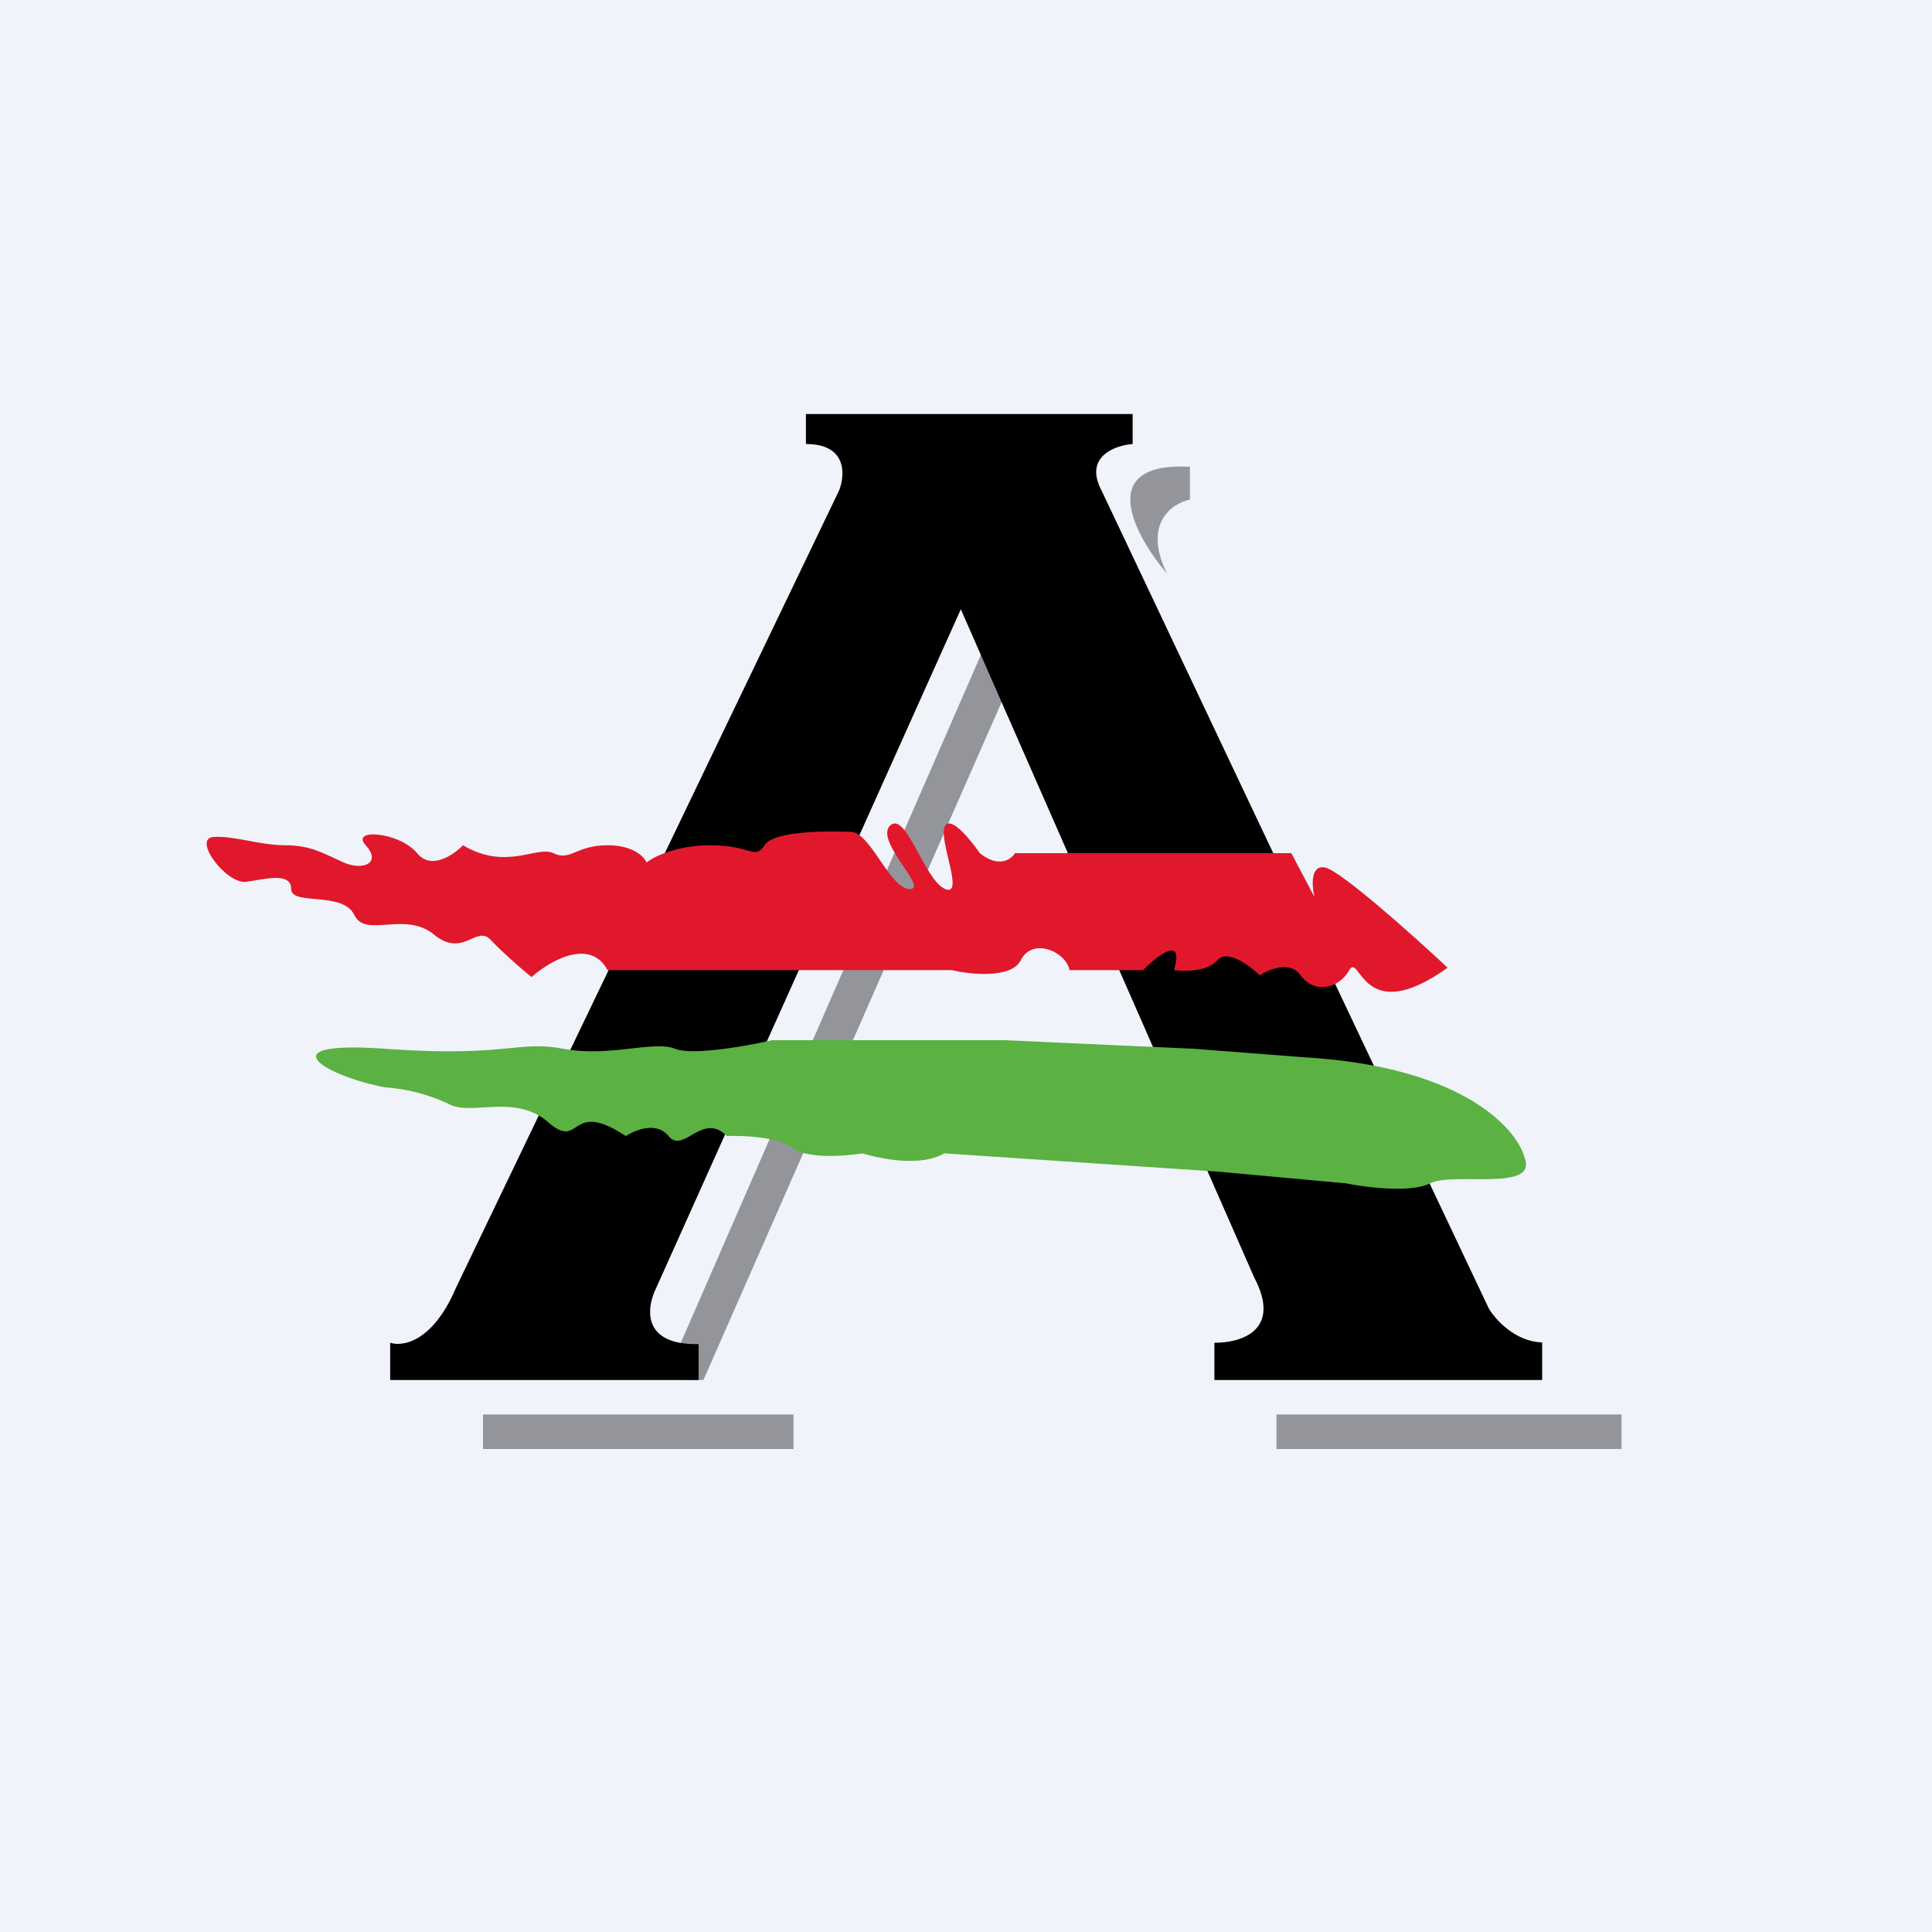
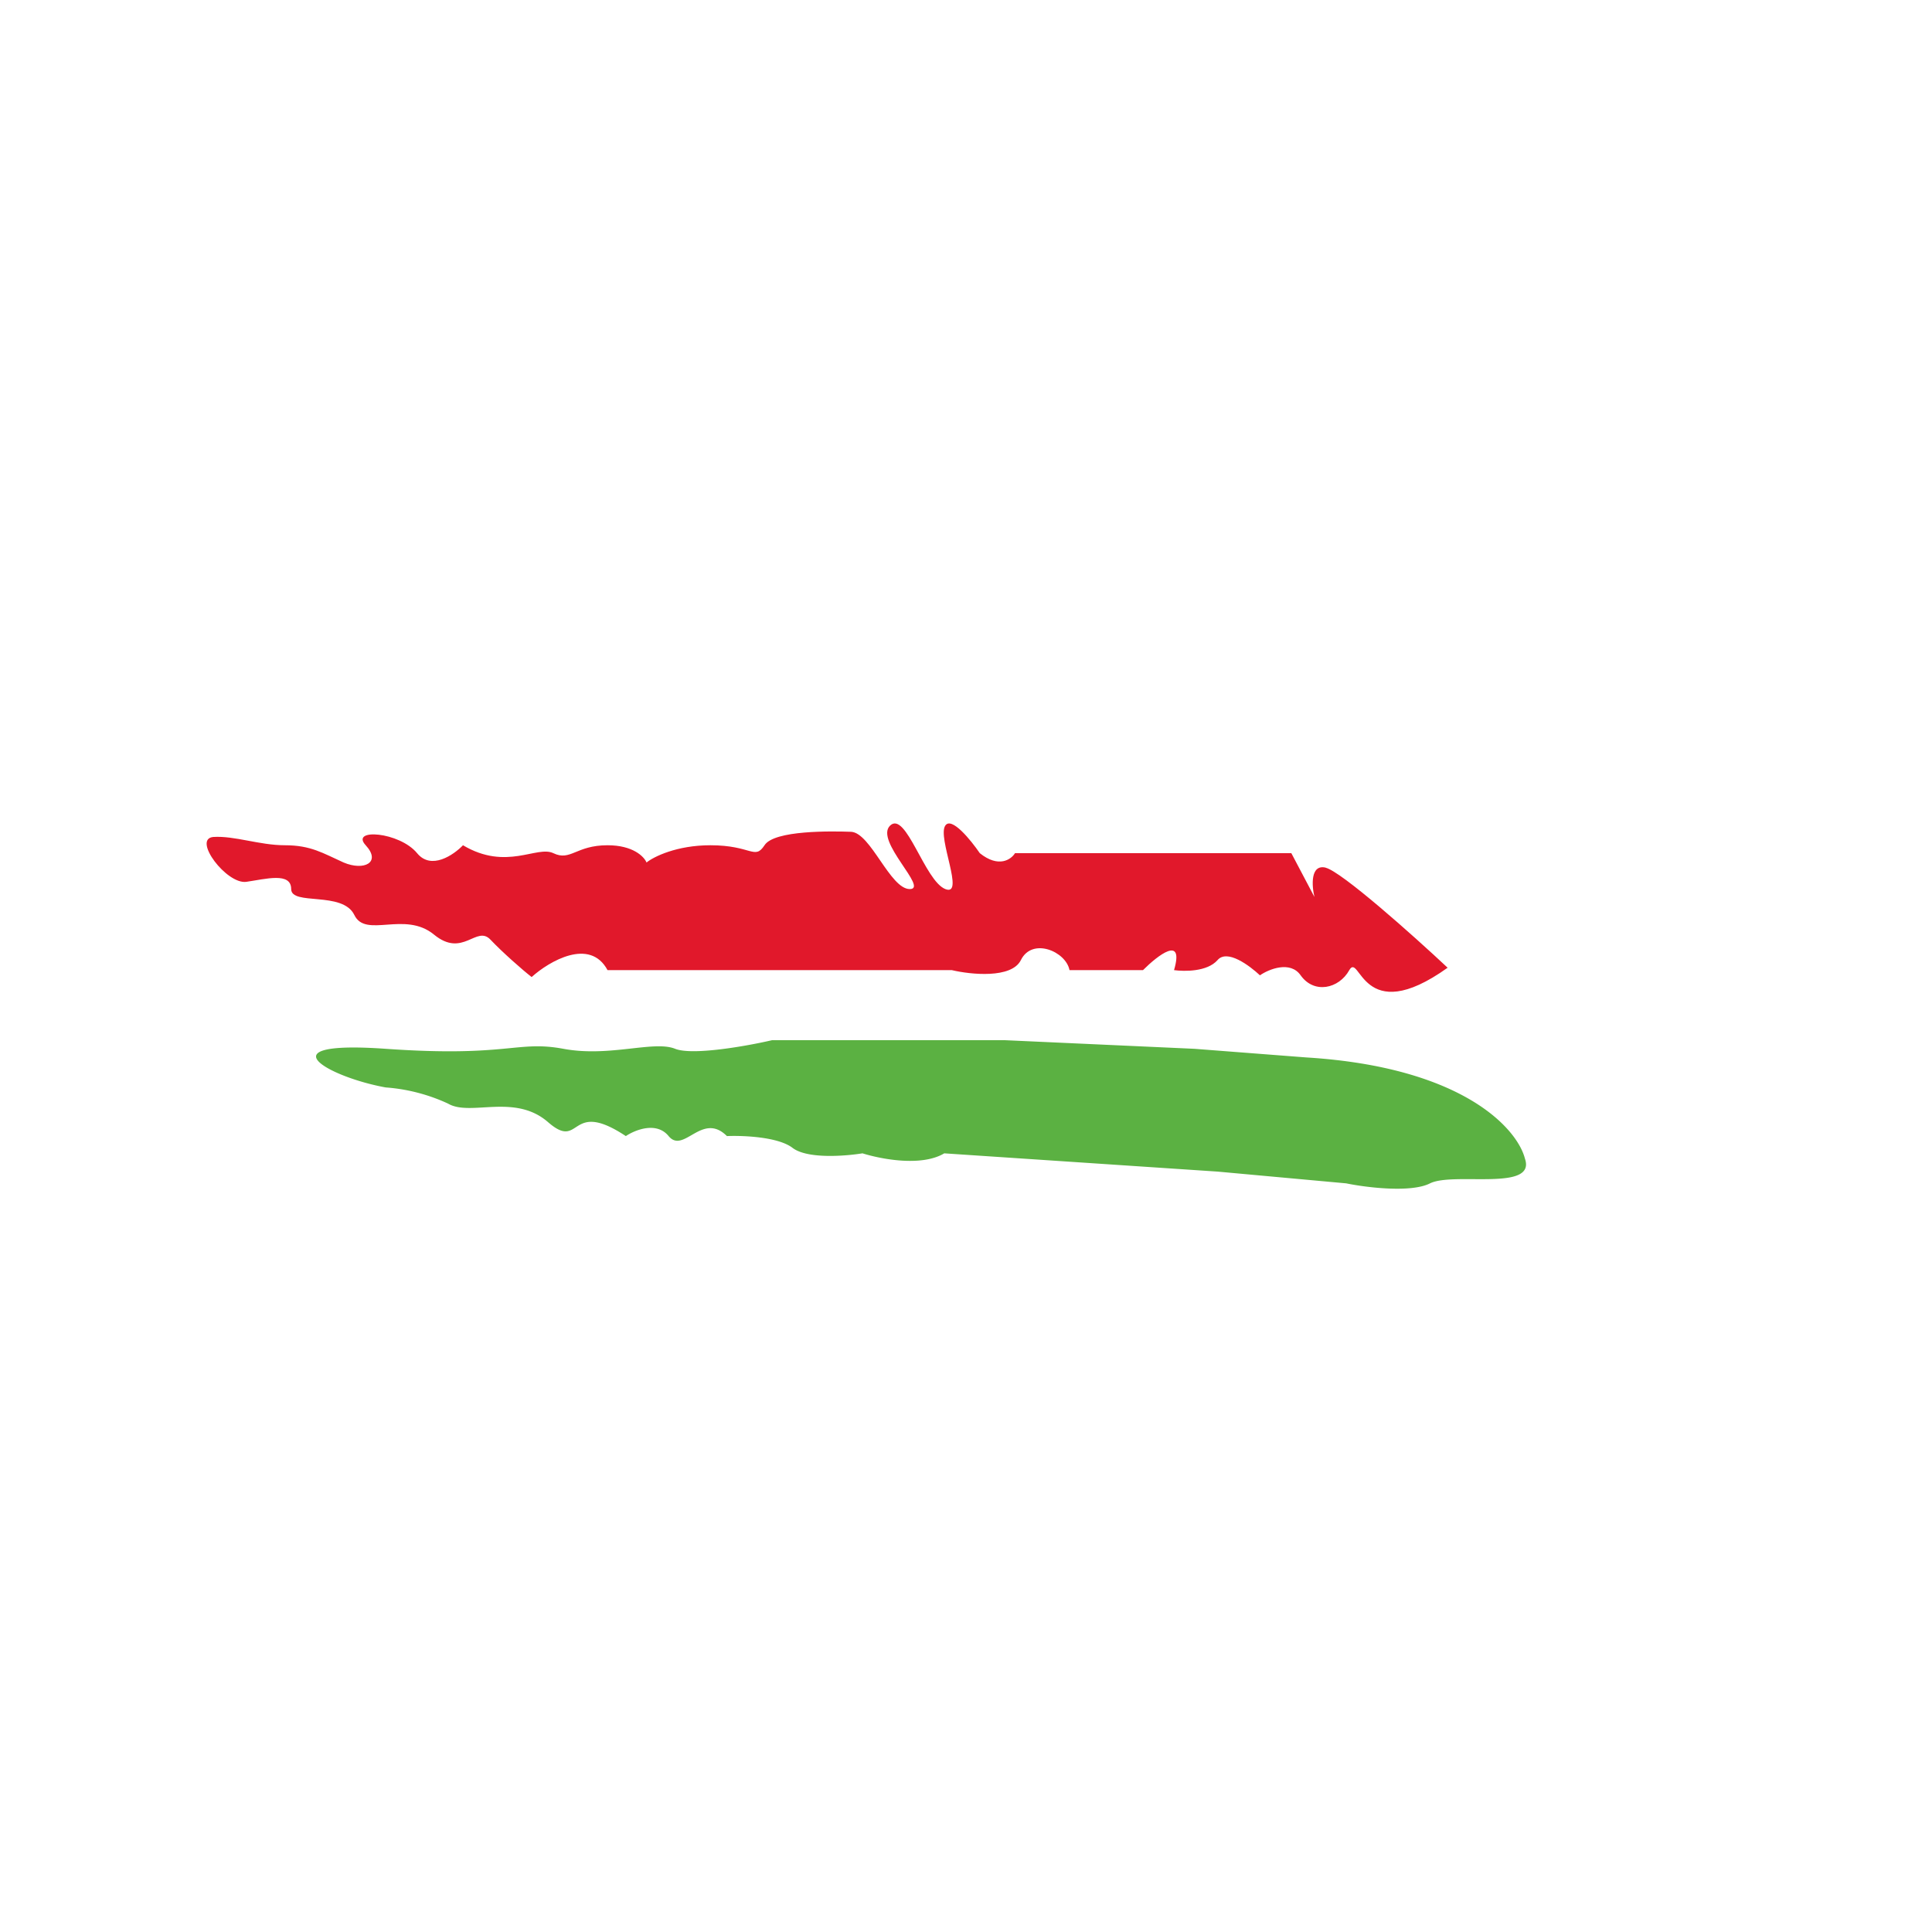
<svg xmlns="http://www.w3.org/2000/svg" width="56" height="56" viewBox="0 0 56 56">
-   <path fill="#F0F3FA" d="M0 0h56v56H0z" />
-   <path fill="#94959A" d="M14 41h9v1h-9zM37 41h10v1H37zM34.49 14.48v-.95c-2.77-.15-1.6 2-.66 3.1-.72-1.45.14-2.04.66-2.15ZM28.75 18.25l-9.13 20.93.27.82h.5l8.81-20.03-.45-1.72Z" />
-   <path d="M32.83 12h-9.47v.87c1.2 0 1.14.9.96 1.35l-11.1 23.1c-.67 1.58-1.55 1.72-1.91 1.6V40h8.94v-1.04c-1.68.03-1.51-1.08-1.22-1.65l8.82-19.65 8.5 19.36c.83 1.57-.42 1.91-1.15 1.9V40h9.5v-1.09c-.78-.02-1.35-.66-1.54-.97L31.93 14.22c-.52-.98.38-1.31.9-1.35V12Z" />
  <path d="M38.42 25.15c.45.1 2.55 1.97 3.54 2.9-2.49 1.78-2.54-.47-2.85.07-.3.54-1.02.7-1.41.15-.3-.43-.92-.18-1.18 0-.3-.28-.95-.77-1.23-.44-.3.34-.96.33-1.26.29.3-1.03-.47-.43-.9 0H31c-.1-.54-1.08-.96-1.41-.29-.27.54-1.45.42-2 .29H17.61c-.51-.95-1.69-.26-2.2.2-.26-.2-.86-.73-1.19-1.08-.41-.44-.8.54-1.64-.15-.85-.7-1.98.12-2.31-.57-.34-.7-1.83-.26-1.83-.75 0-.5-.74-.29-1.3-.21-.57.08-1.57-1.24-.96-1.3.62-.04 1.34.24 2.08.24.75 0 1.1.23 1.7.5.59.25 1.1 0 .64-.5-.46-.5.98-.39 1.49.23.41.5 1.06.05 1.33-.23 1.26.75 2.14 0 2.62.23.5.24.65-.23 1.57-.23.74 0 1.06.33 1.13.5.21-.17.88-.5 1.85-.5 1.2 0 1.28.44 1.57 0 .28-.44 1.95-.41 2.51-.39.57.03 1.13 1.66 1.7 1.66.56 0-1.03-1.4-.57-1.84.46-.44 1 1.6 1.6 1.84.58.23-.24-1.5 0-1.84.18-.27.74.42 1 .8.55.44.91.18 1.02 0h8.01L38.1 26c-.08-.33-.12-.96.33-.85Z" fill="#E1182B" />
  <path d="M37.86 30.65c4.55.28 6.12 2.07 6.34 2.93.34.97-2.06.38-2.75.72-.55.28-1.85.12-2.43 0l-3.72-.34-7.93-.53c-.67.4-1.86.16-2.37 0-.5.08-1.6.17-2.03-.16-.42-.32-1.44-.36-1.9-.34-.72-.72-1.25.53-1.69 0-.35-.43-.97-.18-1.24 0-1.66-1.1-1.28.44-2.25-.4-.97-.85-2.25-.16-2.9-.54a5.19 5.19 0 0 0-1.81-.47c-1.66-.3-3.56-1.37 0-1.12 3.55.25 3.8-.25 5.15 0 1.34.25 2.62-.25 3.24 0 .5.2 2.08-.08 2.81-.25h6.74l5.5.25 3.24.25Z" fill="#5BB142" />
</svg>